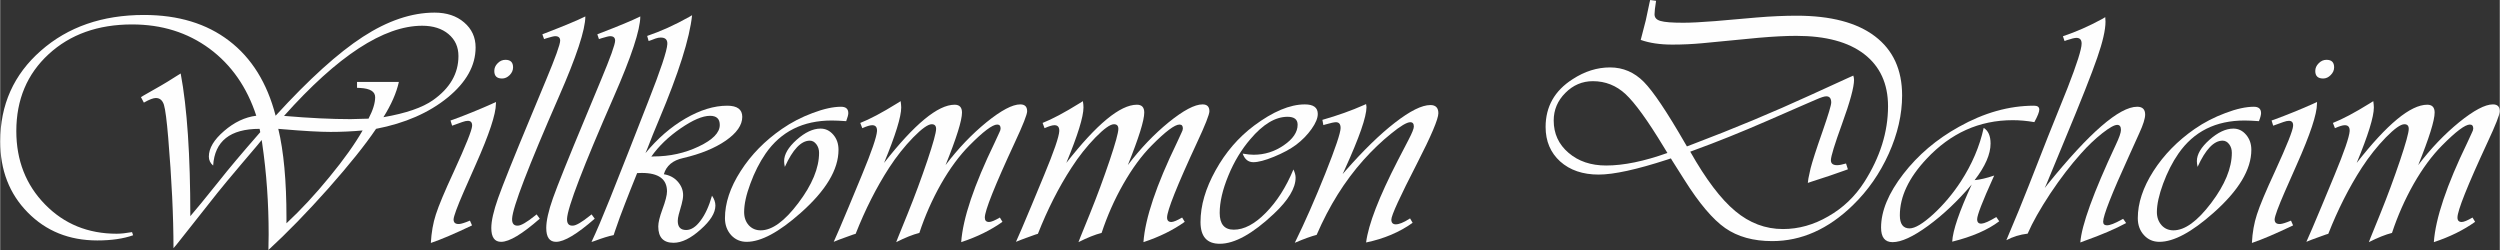
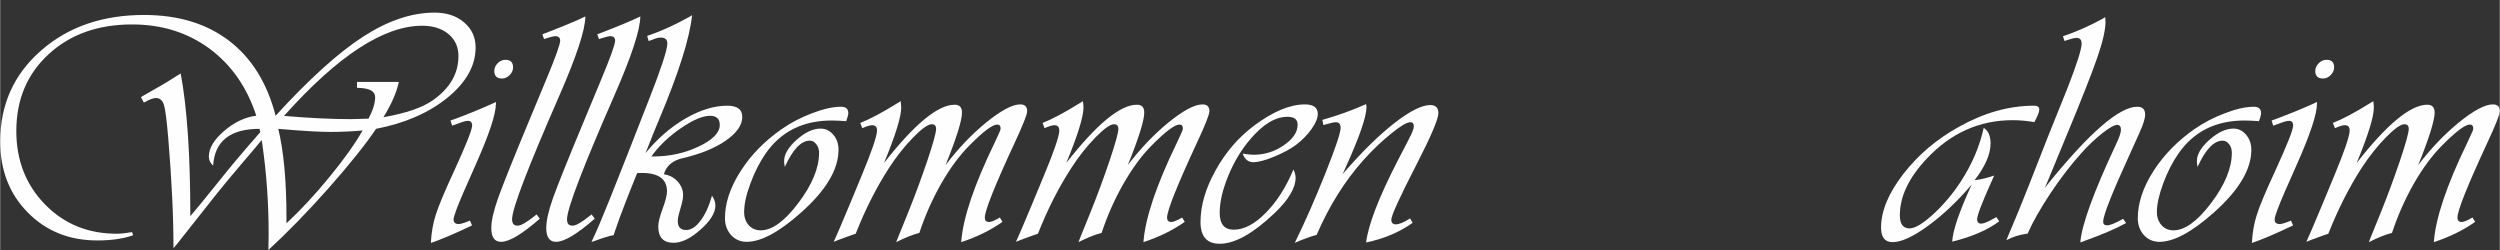
<svg xmlns="http://www.w3.org/2000/svg" xml:space="preserve" width="300px" height="30px" version="1.1" style="shape-rendering:geometricPrecision; text-rendering:geometricPrecision; image-rendering:optimizeQuality; fill-rule:evenodd; clip-rule:evenodd" viewBox="0 0 308.85 30.89">
  <rect x="0" y="0" width="308.85" height="30.89" fill="#333333" stroke="none" />
  <defs>
    <style type="text/css">
   
    .fil0 {fill:#FEFEFE;fill-rule:nonzero}
   
  </style>
  </defs>
  <g id="Inhalt">
    <path class="fil0" d="M46.44 15.92c-1.34,1.99 -3.31,4.44 -5.91,7.38 -2.6,2.92 -5.06,5.45 -7.39,7.59l0.03 -1.92c0,-3.84 -0.26,-7.59 -0.8,-11.26l-0.06 -0.41 -0.67 0.81c-0.33,0.38 -0.93,1.08 -1.81,2.13 -1.43,1.69 -2.43,2.89 -3.01,3.62l-5.03 6.36 -0.38 0.44c0,-3.94 -0.22,-8.48 -0.65,-13.63 -0.18,-2.15 -0.36,-3.52 -0.53,-4.08 -0.18,-0.56 -0.51,-0.84 -1,-0.84 -0.31,0 -0.8,0.18 -1.48,0.57l-0.36 -0.68c0.19,-0.12 0.3,-0.19 0.33,-0.2l2.12 -1.21c0.44,-0.25 1.1,-0.65 1.99,-1.22l0.47 -0.29c0.8,4.25 1.19,10.13 1.19,17.63 0.62,-0.71 1.8,-2.15 3.53,-4.31 1.19,-1.51 2.83,-3.46 4.92,-5.85l0.19 -0.22 -0.08 -0.41c-3.64,0 -5.55,1.52 -5.74,4.54 -0.35,-0.3 -0.53,-0.67 -0.53,-1.11 0,-1.04 0.63,-2.09 1.89,-3.17 1.25,-1.08 2.58,-1.71 3.97,-1.88 -1.15,-3.53 -3.08,-6.29 -5.78,-8.29 -2.72,-2 -5.9,-2.99 -9.56,-2.99 -4.21,0 -7.65,1.22 -10.32,3.68 -2.66,2.45 -3.99,5.62 -3.99,9.5 0,3.62 1.19,6.65 3.55,9.06 2.36,2.42 5.32,3.62 8.85,3.62 0.53,0 1.16,-0.07 1.9,-0.2l0.13 0.39c-1.22,0.43 -2.69,0.64 -4.42,0.64 -3.48,0 -6.34,-1.16 -8.6,-3.46 -2.27,-2.3 -3.4,-5.23 -3.4,-8.77 0,-4.53 1.67,-8.27 5.02,-11.21 3.34,-2.94 7.59,-4.42 12.75,-4.42 4.24,0 7.74,1.07 10.51,3.19 2.79,2.13 4.7,5.21 5.75,9.26 4.13,-4.52 7.73,-7.77 10.78,-9.75 3.07,-1.99 6.02,-2.99 8.86,-2.99 1.49,0 2.71,0.4 3.65,1.21 0.95,0.81 1.42,1.84 1.42,3.09 0,2.25 -1.15,4.31 -3.46,6.2 -2.31,1.88 -5.26,3.17 -8.84,3.86zm-0.93 -1.26c0.54,-1.03 0.82,-1.92 0.82,-2.65 0,-0.69 -0.61,-1.07 -1.82,-1.14l-0.42 -0.02 0 -0.73 5.17 0c-0.3,1.36 -0.94,2.81 -1.91,4.36 2.79,-0.48 4.83,-1.19 6.12,-2.1 2.1,-1.48 3.15,-3.29 3.15,-5.45 0,-1.13 -0.4,-2.02 -1.23,-2.72 -0.81,-0.68 -1.9,-1.03 -3.25,-1.03 -4.75,0 -10.44,3.72 -17.07,11.14 3.14,0.27 5.88,0.4 8.21,0.4l2.23 -0.06zm-0.73 1.46c-1.33,0.12 -2.64,0.18 -3.96,0.18 -1.31,0 -3.3,-0.11 -5.98,-0.34l-0.48 -0.04c0.67,2.78 1.01,6.43 1.01,10.96l0 0.71c1.77,-1.65 3.55,-3.56 5.32,-5.73 1.78,-2.16 3.14,-4.08 4.09,-5.74z" />
    <path id="_1" class="fil0" d="M61.26 12.6l-0.01 0.22c0,1.27 -0.83,3.78 -2.5,7.53l-1.5 3.4c-0.79,1.82 -1.2,2.94 -1.23,3.34 -0.01,0.42 0.22,0.61 0.69,0.59 0.27,-0.02 0.71,-0.16 1.33,-0.42l0.26 0.59c-2.13,1.02 -3.82,1.74 -5.09,2.17 0.07,-1.27 0.27,-2.45 0.62,-3.52 0.34,-1.07 1.09,-2.86 2.24,-5.34 1.46,-3.19 2.21,-5.06 2.24,-5.6 0.02,-0.42 -0.16,-0.63 -0.53,-0.63 -0.18,0 -0.41,0.05 -0.69,0.15l-0.86 0.31c-0.06,0.01 -0.18,0.06 -0.39,0.14l-0.2 -0.64 0.43 -0.15c1.5,-0.55 3.02,-1.17 4.58,-1.86l0.61 -0.28zm1.17 -5.21c0.63,0 0.94,0.31 0.94,0.93 0,0.36 -0.14,0.67 -0.41,0.95 -0.29,0.29 -0.6,0.43 -0.95,0.43 -0.65,0 -0.96,-0.31 -0.96,-0.93 0,-0.36 0.13,-0.67 0.41,-0.95 0.28,-0.29 0.6,-0.43 0.97,-0.43z" />
    <path id="_2" class="fil0" d="M72.3 2.03c0,1.64 -1.09,4.95 -3.27,9.92 -3.78,8.65 -5.71,13.66 -5.78,15.06 -0.03,0.61 0.22,0.9 0.72,0.87 0.39,-0.01 1.08,-0.41 2.07,-1.2l0.24 -0.19 0.39 0.53c-2.17,1.9 -3.76,2.86 -4.78,2.86 -0.81,0 -1.21,-0.57 -1.21,-1.71 0,-0.87 0.28,-2.11 0.84,-3.69 0.56,-1.58 1.89,-4.91 4.01,-9.99l1.92 -4.62c1.16,-2.78 1.74,-4.39 1.74,-4.85 0,-0.37 -0.21,-0.55 -0.62,-0.55 -0.16,0 -0.51,0.09 -1.08,0.26 -0.06,0.02 -0.16,0.06 -0.29,0.1l-0.21 -0.59 0.3 -0.12c2.34,-0.9 4.01,-1.59 5.01,-2.09z" />
    <path id="_3" class="fil0" d="M79.09 2.03c0,1.64 -1.09,4.95 -3.27,9.92 -3.79,8.65 -5.71,13.66 -5.78,15.06 -0.03,0.61 0.21,0.9 0.72,0.87 0.39,-0.01 1.08,-0.41 2.07,-1.2l0.24 -0.19 0.39 0.53c-2.17,1.9 -3.77,2.86 -4.78,2.86 -0.81,0 -1.21,-0.57 -1.21,-1.71 0,-0.87 0.27,-2.11 0.83,-3.69 0.56,-1.58 1.9,-4.91 4.02,-9.99l1.92 -4.62c1.16,-2.78 1.74,-4.39 1.74,-4.85 0,-0.37 -0.21,-0.55 -0.63,-0.55 -0.15,0 -0.5,0.09 -1.07,0.26 -0.06,0.02 -0.16,0.06 -0.3,0.1l-0.2 -0.59 0.3 -0.12c2.34,-0.9 4.01,-1.59 5.01,-2.09z" />
    <path id="_4" class="fil0" d="M82 21.53c0.69,0.11 1.26,0.4 1.7,0.89 0.45,0.5 0.68,1.06 0.68,1.69 0,0.3 -0.06,0.67 -0.18,1.12l-0.36 1.28c-0.08,0.31 -0.12,0.57 -0.12,0.79 0,0.75 0.34,1.12 1.04,1.12 0.61,0 1.2,-0.38 1.77,-1.15 0.58,-0.76 1.05,-1.79 1.42,-3.09 0.28,0.41 0.42,0.81 0.42,1.22 0,0.9 -0.61,1.89 -1.84,2.97 -1.21,1.09 -2.33,1.63 -3.33,1.63 -1.26,0 -1.89,-0.67 -1.89,-2.02 0,-0.48 0.17,-1.18 0.5,-2.08 0.39,-1.04 0.58,-1.79 0.58,-2.25 0,-1.52 -1.04,-2.28 -3.11,-2.28 -0.11,0 -0.31,0 -0.58,0.02 -0.2,0.5 -0.49,1.22 -0.87,2.17l-0.61 1.56c-0.45,1.14 -0.88,2.31 -1.28,3.5l-0.14 0.43c-0.61,0.12 -1.39,0.36 -2.37,0.73l-0.37 0.12c0.63,-1.33 1.38,-3.1 2.26,-5.3l2.29 -5.78 2.47 -6.31c1.53,-3.88 2.31,-6.23 2.35,-7.06 0.03,-0.54 -0.24,-0.81 -0.81,-0.81 -0.21,0 -0.43,0.04 -0.65,0.12l-0.5 0.19c-0.07,0.02 -0.19,0.07 -0.35,0.12l-0.18 -0.63c1.7,-0.58 3.43,-1.36 5.17,-2.34l0.38 -0.22c-0.3,2.86 -1.66,7.16 -4.09,12.92 -0.55,1.29 -1.01,2.46 -1.4,3.47l-0.27 0.65c1.48,-1.8 3.12,-3.22 4.94,-4.28 1.82,-1.05 3.53,-1.58 5.16,-1.58 1.24,0 1.86,0.46 1.86,1.38 0,1.01 -0.68,1.99 -2.03,2.93 -1.36,0.94 -3.13,1.66 -5.28,2.16 -1.28,0.28 -2.08,0.95 -2.38,2zm-1.55 -2.18l0.28 -0.02c2,0 3.86,-0.41 5.58,-1.23 1.73,-0.82 2.6,-1.71 2.6,-2.66 0,-0.76 -0.4,-1.13 -1.2,-1.13 -0.93,0 -2.14,0.52 -3.65,1.56 -1.5,1.03 -2.71,2.2 -3.61,3.48z" />
    <path id="_5" class="fil0" d="M104.53 14.97c-0.72,-0.05 -1.31,-0.08 -1.78,-0.08 -3.56,0 -6.29,1.36 -8.18,4.09 -0.74,1.08 -1.37,2.31 -1.88,3.71 -0.52,1.39 -0.77,2.56 -0.77,3.51 0,0.66 0.19,1.2 0.57,1.63 0.39,0.42 0.88,0.63 1.48,0.63 1.4,0 2.95,-1.12 4.65,-3.38 1.7,-2.25 2.56,-4.32 2.56,-6.2 0,-0.42 -0.12,-0.77 -0.34,-1.06 -0.22,-0.29 -0.49,-0.44 -0.8,-0.44 -1.08,0 -2.11,1.08 -3.09,3.24 -0.06,-0.27 -0.09,-0.51 -0.09,-0.71 0,-0.84 0.52,-1.72 1.55,-2.64 1.04,-0.92 2.02,-1.38 2.95,-1.38 0.62,0 1.14,0.25 1.58,0.76 0.43,0.5 0.64,1.12 0.64,1.86 0,2.45 -1.56,5.04 -4.68,7.8 -2.68,2.38 -4.9,3.57 -6.67,3.57 -0.77,0 -1.41,-0.28 -1.92,-0.83 -0.5,-0.56 -0.76,-1.26 -0.76,-2.09 0,-1.86 0.64,-3.8 1.94,-5.82 1.29,-2.02 2.99,-3.75 5.1,-5.21 1.17,-0.81 2.43,-1.46 3.8,-1.97 1.38,-0.52 2.54,-0.77 3.5,-0.77 0.6,0 0.9,0.26 0.9,0.79 0,0.2 -0.09,0.53 -0.26,0.99z" />
    <path id="_6" class="fil0" d="M123.52 26.88l0.32 0.53c-1.43,1.02 -3.13,1.86 -5.1,2.51 0.21,-2.95 1.59,-7.04 4.13,-12.28l0.58 -1.26c0.11,-0.2 0.16,-0.37 0.16,-0.51 0,-0.32 -0.14,-0.48 -0.42,-0.48 -0.58,0 -1.73,0.86 -3.44,2.59 -1.24,1.25 -2.41,2.83 -3.51,4.76 -1.09,1.93 -1.98,3.95 -2.67,6.04 -0.8,0.2 -1.75,0.58 -2.86,1.14l0.22 -0.57 1.21 -2.98c0.89,-2.2 1.69,-4.37 2.42,-6.53 0.72,-2.14 1.08,-3.45 1.08,-3.91 0,-0.39 -0.18,-0.58 -0.54,-0.58 -0.46,0 -1.22,0.54 -2.29,1.63 -1.06,1.09 -2.05,2.33 -2.97,3.74 -1.59,2.46 -2.96,5.18 -4.14,8.17 -0.17,0.04 -0.28,0.08 -0.3,0.09l-1.08 0.39c-0.43,0.15 -0.88,0.32 -1.33,0.51 0.32,-0.69 0.96,-2.18 1.91,-4.46l1.58 -3.81c1.2,-2.89 1.81,-4.69 1.86,-5.41 0.02,-0.49 -0.18,-0.73 -0.6,-0.73 -0.27,0 -0.68,0.13 -1.22,0.37l-0.25 -0.65c1.17,-0.46 2.69,-1.26 4.54,-2.41l0.45 -0.28c0.04,0.31 0.07,0.57 0.07,0.78 0,1.15 -0.71,3.44 -2.12,6.85 3.75,-4.79 6.65,-7.19 8.72,-7.19 0.6,0 0.91,0.32 0.91,0.97 0,0.97 -0.68,3.14 -2.03,6.49 1.55,-2.05 3.24,-3.81 5.05,-5.29 1.82,-1.47 3.21,-2.21 4.18,-2.21 0.57,0 0.85,0.28 0.85,0.85 0,0.39 -0.51,1.69 -1.53,3.87 -2.47,5.32 -3.7,8.41 -3.7,9.26 0,0.37 0.17,0.55 0.53,0.55 0.25,0 0.7,-0.18 1.33,-0.55z" />
    <path id="_7" class="fil0" d="M146.04 26.88l0.32 0.53c-1.43,1.02 -3.13,1.86 -5.1,2.51 0.21,-2.95 1.59,-7.04 4.13,-12.28l0.58 -1.26c0.11,-0.2 0.16,-0.37 0.16,-0.51 0,-0.32 -0.13,-0.48 -0.42,-0.48 -0.58,0 -1.73,0.86 -3.44,2.59 -1.24,1.25 -2.4,2.83 -3.5,4.76 -1.1,1.93 -1.99,3.95 -2.68,6.04 -0.8,0.2 -1.75,0.58 -2.86,1.14l0.22 -0.57 1.21 -2.98c0.89,-2.2 1.69,-4.37 2.42,-6.53 0.72,-2.14 1.08,-3.45 1.08,-3.91 0,-0.39 -0.18,-0.58 -0.54,-0.58 -0.46,0 -1.22,0.54 -2.29,1.63 -1.06,1.09 -2.05,2.33 -2.96,3.74 -1.6,2.46 -2.97,5.18 -4.15,8.17 -0.17,0.04 -0.28,0.08 -0.3,0.09l-1.08 0.39c-0.42,0.15 -0.87,0.32 -1.33,0.51 0.32,-0.69 0.96,-2.18 1.91,-4.46l1.58 -3.81c1.2,-2.89 1.82,-4.69 1.86,-5.41 0.02,-0.49 -0.18,-0.73 -0.6,-0.73 -0.27,0 -0.68,0.13 -1.22,0.37l-0.24 -0.65c1.16,-0.46 2.68,-1.26 4.53,-2.41l0.45 -0.28c0.05,0.31 0.07,0.57 0.07,0.78 0,1.15 -0.71,3.44 -2.12,6.85 3.75,-4.79 6.65,-7.19 8.72,-7.19 0.61,0 0.91,0.32 0.91,0.97 0,0.97 -0.68,3.14 -2.03,6.49 1.55,-2.05 3.24,-3.81 5.05,-5.29 1.82,-1.47 3.21,-2.21 4.18,-2.21 0.57,0 0.85,0.28 0.85,0.85 0,0.39 -0.51,1.69 -1.53,3.87 -2.47,5.32 -3.7,8.41 -3.7,9.26 0,0.37 0.18,0.55 0.53,0.55 0.25,0 0.7,-0.18 1.33,-0.55z" />
    <path id="_8" class="fil0" d="M159.79 20.94c0.18,0.38 0.27,0.72 0.27,1.01 0,1.3 -0.9,2.79 -2.69,4.47 -2.62,2.47 -4.85,3.7 -6.68,3.7 -1.59,0 -2.38,-0.89 -2.38,-2.69 0,-2.03 0.62,-4.15 1.86,-6.38 1.24,-2.24 2.82,-4.07 4.75,-5.52 2.35,-1.75 4.44,-2.63 6.28,-2.63 1.07,0 1.6,0.39 1.6,1.18 0,0.51 -0.25,1.13 -0.77,1.86 -0.51,0.72 -1.15,1.38 -1.92,1.96 -0.72,0.53 -1.63,1.02 -2.73,1.47 -1.1,0.45 -1.95,0.67 -2.54,0.67 -0.64,0 -1.07,-0.36 -1.32,-1.06 0.57,0.1 1.02,0.14 1.35,0.14 1.35,0 2.6,-0.39 3.73,-1.17 1.14,-0.78 1.71,-1.63 1.71,-2.54 0,-0.65 -0.41,-0.98 -1.25,-0.98 -1.5,0 -3.03,0.92 -4.58,2.75 -1.11,1.29 -2.02,2.79 -2.73,4.52 -0.71,1.72 -1.07,3.26 -1.07,4.61 0,1.38 0.58,2.07 1.74,2.07 1.27,0 2.58,-0.69 3.95,-2.08 1.37,-1.39 2.51,-3.17 3.42,-5.36z" />
    <path id="_9" class="fil0" d="M174.2 26.98l0.32 0.55c-1.62,1.16 -3.54,1.97 -5.75,2.43 0.28,-2.23 1.59,-5.61 3.92,-10.14l1.31 -2.52c0.45,-0.86 0.67,-1.41 0.67,-1.66 0,-0.36 -0.14,-0.54 -0.44,-0.54 -0.42,0 -1.22,0.47 -2.38,1.42 -1.17,0.94 -2.31,2.03 -3.42,3.27 -2.29,2.57 -4.22,5.64 -5.77,9.23 -0.63,0.16 -1.53,0.48 -2.7,0.98 1.25,-2.54 2.5,-5.39 3.77,-8.56 1.26,-3.16 1.89,-5.04 1.89,-5.62 0,-0.48 -0.19,-0.72 -0.58,-0.72 -0.2,0 -0.65,0.09 -1.33,0.29 -0.05,0.02 -0.12,0.04 -0.22,0.07l-0.12 -0.65c1.89,-0.54 3.6,-1.15 5.13,-1.83l0.27 -0.12c0.03,0.18 0.05,0.3 0.05,0.36 0,1.21 -0.89,3.77 -2.67,7.68l-0.28 0.61 0.34 -0.39c2.21,-2.52 4.25,-4.51 6.12,-5.96 1.87,-1.45 3.33,-2.18 4.39,-2.18 0.65,0 0.98,0.34 0.98,1.01 0,0.71 -0.87,2.77 -2.64,6.22 -2.11,4.1 -3.17,6.41 -3.17,6.92 0,0.39 0.18,0.59 0.55,0.59 0.4,0 0.95,-0.22 1.65,-0.66l0.11 -0.08z" />
-     <path id="_10" class="fil0" d="M203.87 0l0.73 0.1c-0.13,0.8 -0.19,1.36 -0.19,1.67 0,0.41 0.24,0.68 0.74,0.82 0.49,0.15 1.43,0.22 2.82,0.22 0.95,0 2.25,-0.07 3.91,-0.2l5.17 -0.45c1.79,-0.15 3.43,-0.22 4.92,-0.22 4.22,0 7.44,0.85 9.67,2.54 2.24,1.7 3.36,4.13 3.36,7.31 0,2.35 -0.55,4.75 -1.65,7.2 -1.1,2.44 -2.58,4.57 -4.45,6.38 -3.04,2.95 -6.35,4.42 -9.95,4.42 -2.34,0 -4.27,-0.54 -5.81,-1.61 -1.53,-1.07 -3.21,-3.05 -5.03,-5.94l-1.5 -2.37 -0.18 -0.3 -0.41 0.14c-3.81,1.24 -6.64,1.86 -8.51,1.86 -1.97,0 -3.55,-0.54 -4.76,-1.62 -1.19,-1.08 -1.8,-2.5 -1.8,-4.26 0,-2.51 1.11,-4.48 3.33,-5.9 1.5,-0.98 3.04,-1.46 4.63,-1.46 1.61,0 3,0.6 4.17,1.78 1.17,1.18 2.86,3.71 5.09,7.57l0.24 0.41 0.76 -0.29c4.99,-1.89 9.84,-3.91 14.55,-6.07l4.62 -2.11 0.63 -0.28c0.06,0.19 0.09,0.37 0.09,0.53 0,0.89 -0.49,2.71 -1.49,5.46 -0.91,2.51 -1.37,4 -1.37,4.47 0,0.41 0.26,0.61 0.77,0.61 0.26,0 0.63,-0.07 1.1,-0.21l0.23 0.72 -0.47 0.17c-1.1,0.4 -2.43,0.85 -3.95,1.33l-0.53 0.18c0.03,-0.35 0.09,-0.72 0.19,-1.11l0.15 -0.69c0.2,-0.78 0.68,-2.3 1.47,-4.54 0.72,-2.07 1.08,-3.27 1.08,-3.59 0,-0.51 -0.2,-0.77 -0.61,-0.77 -0.24,0 -0.67,0.14 -1.28,0.41l-1.48 0.64 -4.56 1.99c-3.24,1.41 -6.25,2.62 -9.03,3.63l-0.46 0.17c1.93,3.41 3.78,5.86 5.56,7.34 1.77,1.48 3.73,2.22 5.9,2.22 1.93,0 3.8,-0.52 5.6,-1.57 1.81,-1.03 3.29,-2.44 4.44,-4.23 1.95,-3.06 2.94,-6.18 2.94,-9.37 0,-2.79 -0.99,-4.93 -2.94,-6.44 -1.96,-1.51 -4.76,-2.26 -8.4,-2.26 -1.3,0 -2.85,0.08 -4.67,0.24l-6.95 0.67c-1.19,0.11 -2.42,0.17 -3.69,0.17 -1.54,0 -2.85,-0.2 -3.91,-0.58l0.1 -0.38c0.2,-0.74 0.37,-1.42 0.53,-2.05l0.46 -2.17 0.08 -0.33zm2.13 18.9l-0.47 -0.77c-1.98,-3.27 -3.55,-5.43 -4.7,-6.5 -1.14,-1.06 -2.49,-1.6 -4.04,-1.6 -1.31,0 -2.45,0.49 -3.4,1.45 -0.96,0.96 -1.44,2.1 -1.44,3.41 0,1.62 0.61,2.95 1.83,3.99 1.22,1.05 2.77,1.57 4.65,1.57 2.16,0 4.68,-0.52 7.57,-1.55z" />
    <path id="_11" class="fil0" d="M246.64 26.82l0.36 0.52c-1.41,1.07 -3.35,1.91 -5.81,2.52 0.07,-1.37 0.87,-3.72 2.41,-7.06 -1.74,2.05 -3.54,3.75 -5.39,5.1 -1.85,1.35 -3.31,2.02 -4.39,2.02 -0.95,0 -1.42,-0.6 -1.42,-1.8 0,-2.04 0.91,-4.24 2.74,-6.61 1.83,-2.37 4.12,-4.31 6.88,-5.84 3.1,-1.74 6.2,-2.61 9.28,-2.61 0.44,0 0.65,0.16 0.65,0.49 0,0.27 -0.2,0.79 -0.61,1.54 -0.92,-0.16 -1.81,-0.24 -2.67,-0.24 -4.14,0 -7.68,1.6 -10.66,4.79 -2.19,2.33 -3.29,4.66 -3.29,6.96 0,1.08 0.4,1.62 1.2,1.62 0.68,0 1.65,-0.59 2.93,-1.75 1.27,-1.17 2.41,-2.52 3.41,-4.05 1.38,-2.13 2.32,-4.33 2.82,-6.62 0.57,0.35 0.85,1 0.85,1.94 0,1.31 -0.66,2.82 -1.97,4.52 0.65,-0.06 1.45,-0.24 2.42,-0.57l-0.16 0.35c-1.3,2.87 -1.95,4.56 -1.95,5.05 0,0.38 0.19,0.57 0.56,0.54 0.33,-0.02 0.94,-0.29 1.81,-0.81z" />
    <path id="_12" class="fil0" d="M262.31 27.04l0.37 0.52c-1.33,0.72 -3.05,1.46 -5.16,2.21l-0.5 0.19c0.15,-2.11 1.6,-6.12 4.37,-12.04 0.44,-0.92 0.65,-1.54 0.65,-1.86 0,-0.42 -0.15,-0.63 -0.46,-0.63 -0.36,0 -0.98,0.35 -1.87,1.05 -0.89,0.71 -1.76,1.53 -2.6,2.48 -1.26,1.4 -2.53,3.05 -3.8,4.95 -1.25,1.9 -2.19,3.55 -2.8,4.96 -0.95,0.11 -1.82,0.38 -2.63,0.81l0.22 -0.53c0.92,-2.15 1.77,-4.23 2.55,-6.22l2.37 -6.04 2.42 -6.02c1.16,-2.97 1.74,-4.8 1.74,-5.48 0,-0.48 -0.21,-0.71 -0.65,-0.71 -0.2,0 -0.6,0.09 -1.19,0.29l-0.27 0.1 -0.2 -0.59c1.61,-0.54 3.23,-1.25 4.84,-2.13l0.39 -0.23c0.02,0.26 0.03,0.45 0.03,0.57 0,1 -0.34,2.49 -1.02,4.44 -0.67,1.95 -2.02,5.37 -4.05,10.24l-2.19 5.3 -0.25 0.56 0.34 -0.43c5.18,-6.41 8.88,-9.61 11.09,-9.61 0.65,0 0.98,0.32 0.98,0.97 0,0.47 -0.24,1.25 -0.73,2.31l-1.26 2.79c-2.14,4.68 -3.2,7.39 -3.2,8.13 0,0.3 0.16,0.45 0.47,0.45 0.37,0 0.97,-0.23 1.81,-0.7l0.19 -0.1z" />
    <path id="_13" class="fil0" d="M279.09 14.97c-0.72,-0.05 -1.31,-0.08 -1.78,-0.08 -3.56,0 -6.28,1.36 -8.17,4.09 -0.75,1.08 -1.37,2.31 -1.89,3.71 -0.51,1.39 -0.77,2.56 -0.77,3.51 0,0.66 0.2,1.2 0.58,1.63 0.38,0.42 0.87,0.63 1.47,0.63 1.4,0 2.95,-1.12 4.66,-3.38 1.7,-2.25 2.55,-4.32 2.55,-6.2 0,-0.42 -0.11,-0.77 -0.33,-1.06 -0.22,-0.29 -0.49,-0.44 -0.81,-0.44 -1.08,0 -2.11,1.08 -3.09,3.24 -0.06,-0.27 -0.09,-0.51 -0.09,-0.71 0,-0.84 0.52,-1.72 1.56,-2.64 1.04,-0.92 2.02,-1.38 2.95,-1.38 0.61,0 1.14,0.25 1.57,0.76 0.43,0.5 0.65,1.12 0.65,1.86 0,2.45 -1.57,5.04 -4.69,7.8 -2.68,2.38 -4.9,3.57 -6.67,3.57 -0.77,0 -1.41,-0.28 -1.91,-0.83 -0.51,-0.56 -0.76,-1.26 -0.76,-2.09 0,-1.86 0.64,-3.8 1.93,-5.82 1.3,-2.02 3,-3.75 5.1,-5.21 1.17,-0.81 2.44,-1.46 3.81,-1.97 1.37,-0.52 2.54,-0.77 3.5,-0.77 0.59,0 0.89,0.26 0.89,0.79 0,0.2 -0.08,0.53 -0.26,0.99z" />
    <path id="_14" class="fil0" d="M286.27 12.6l-0.01 0.22c0,1.27 -0.83,3.78 -2.5,7.53l-1.5 3.4c-0.79,1.82 -1.2,2.94 -1.23,3.34 -0.01,0.42 0.22,0.61 0.69,0.59 0.27,-0.02 0.71,-0.16 1.33,-0.42l0.26 0.59c-2.13,1.02 -3.82,1.74 -5.09,2.17 0.06,-1.27 0.27,-2.45 0.62,-3.52 0.34,-1.07 1.09,-2.86 2.24,-5.34 1.46,-3.19 2.21,-5.06 2.23,-5.6 0.03,-0.42 -0.15,-0.63 -0.52,-0.63 -0.18,0 -0.41,0.05 -0.69,0.15l-0.86 0.31c-0.06,0.01 -0.18,0.06 -0.39,0.14l-0.2 -0.64 0.43 -0.15c1.49,-0.55 3.02,-1.17 4.58,-1.86l0.61 -0.28zm1.17 -5.21c0.63,0 0.94,0.31 0.94,0.93 0,0.36 -0.14,0.67 -0.42,0.95 -0.28,0.29 -0.59,0.43 -0.94,0.43 -0.65,0 -0.97,-0.31 -0.97,-0.93 0,-0.36 0.14,-0.67 0.42,-0.95 0.28,-0.29 0.6,-0.43 0.97,-0.43z" />
    <path id="_15" class="fil0" d="M305.48 26.88l0.32 0.53c-1.43,1.02 -3.13,1.86 -5.1,2.51 0.21,-2.95 1.59,-7.04 4.13,-12.28l0.58 -1.26c0.11,-0.2 0.16,-0.37 0.16,-0.51 0,-0.32 -0.14,-0.48 -0.42,-0.48 -0.58,0 -1.73,0.86 -3.44,2.59 -1.24,1.25 -2.41,2.83 -3.51,4.76 -1.09,1.93 -1.98,3.95 -2.67,6.04 -0.8,0.2 -1.75,0.58 -2.86,1.14l0.22 -0.57 1.21 -2.98c0.89,-2.2 1.69,-4.37 2.42,-6.53 0.72,-2.14 1.08,-3.45 1.08,-3.91 0,-0.39 -0.18,-0.58 -0.54,-0.58 -0.46,0 -1.22,0.54 -2.29,1.63 -1.06,1.09 -2.05,2.33 -2.97,3.74 -1.59,2.46 -2.96,5.18 -4.14,8.17 -0.17,0.04 -0.28,0.08 -0.3,0.09l-1.08 0.39c-0.43,0.15 -0.88,0.32 -1.33,0.51 0.32,-0.69 0.96,-2.18 1.91,-4.46l1.58 -3.81c1.2,-2.89 1.81,-4.69 1.86,-5.41 0.02,-0.49 -0.18,-0.73 -0.6,-0.73 -0.27,0 -0.68,0.13 -1.22,0.37l-0.25 -0.65c1.17,-0.46 2.69,-1.26 4.54,-2.41l0.45 -0.28c0.04,0.31 0.07,0.57 0.07,0.78 0,1.15 -0.71,3.44 -2.12,6.85 3.75,-4.79 6.65,-7.19 8.72,-7.19 0.6,0 0.91,0.32 0.91,0.97 0,0.97 -0.68,3.14 -2.03,6.49 1.55,-2.05 3.24,-3.81 5.05,-5.29 1.82,-1.47 3.21,-2.21 4.18,-2.21 0.57,0 0.85,0.28 0.85,0.85 0,0.39 -0.51,1.69 -1.53,3.87 -2.47,5.32 -3.7,8.41 -3.7,9.26 0,0.37 0.18,0.55 0.53,0.55 0.25,0 0.7,-0.18 1.33,-0.55z" />
  </g>
</svg>